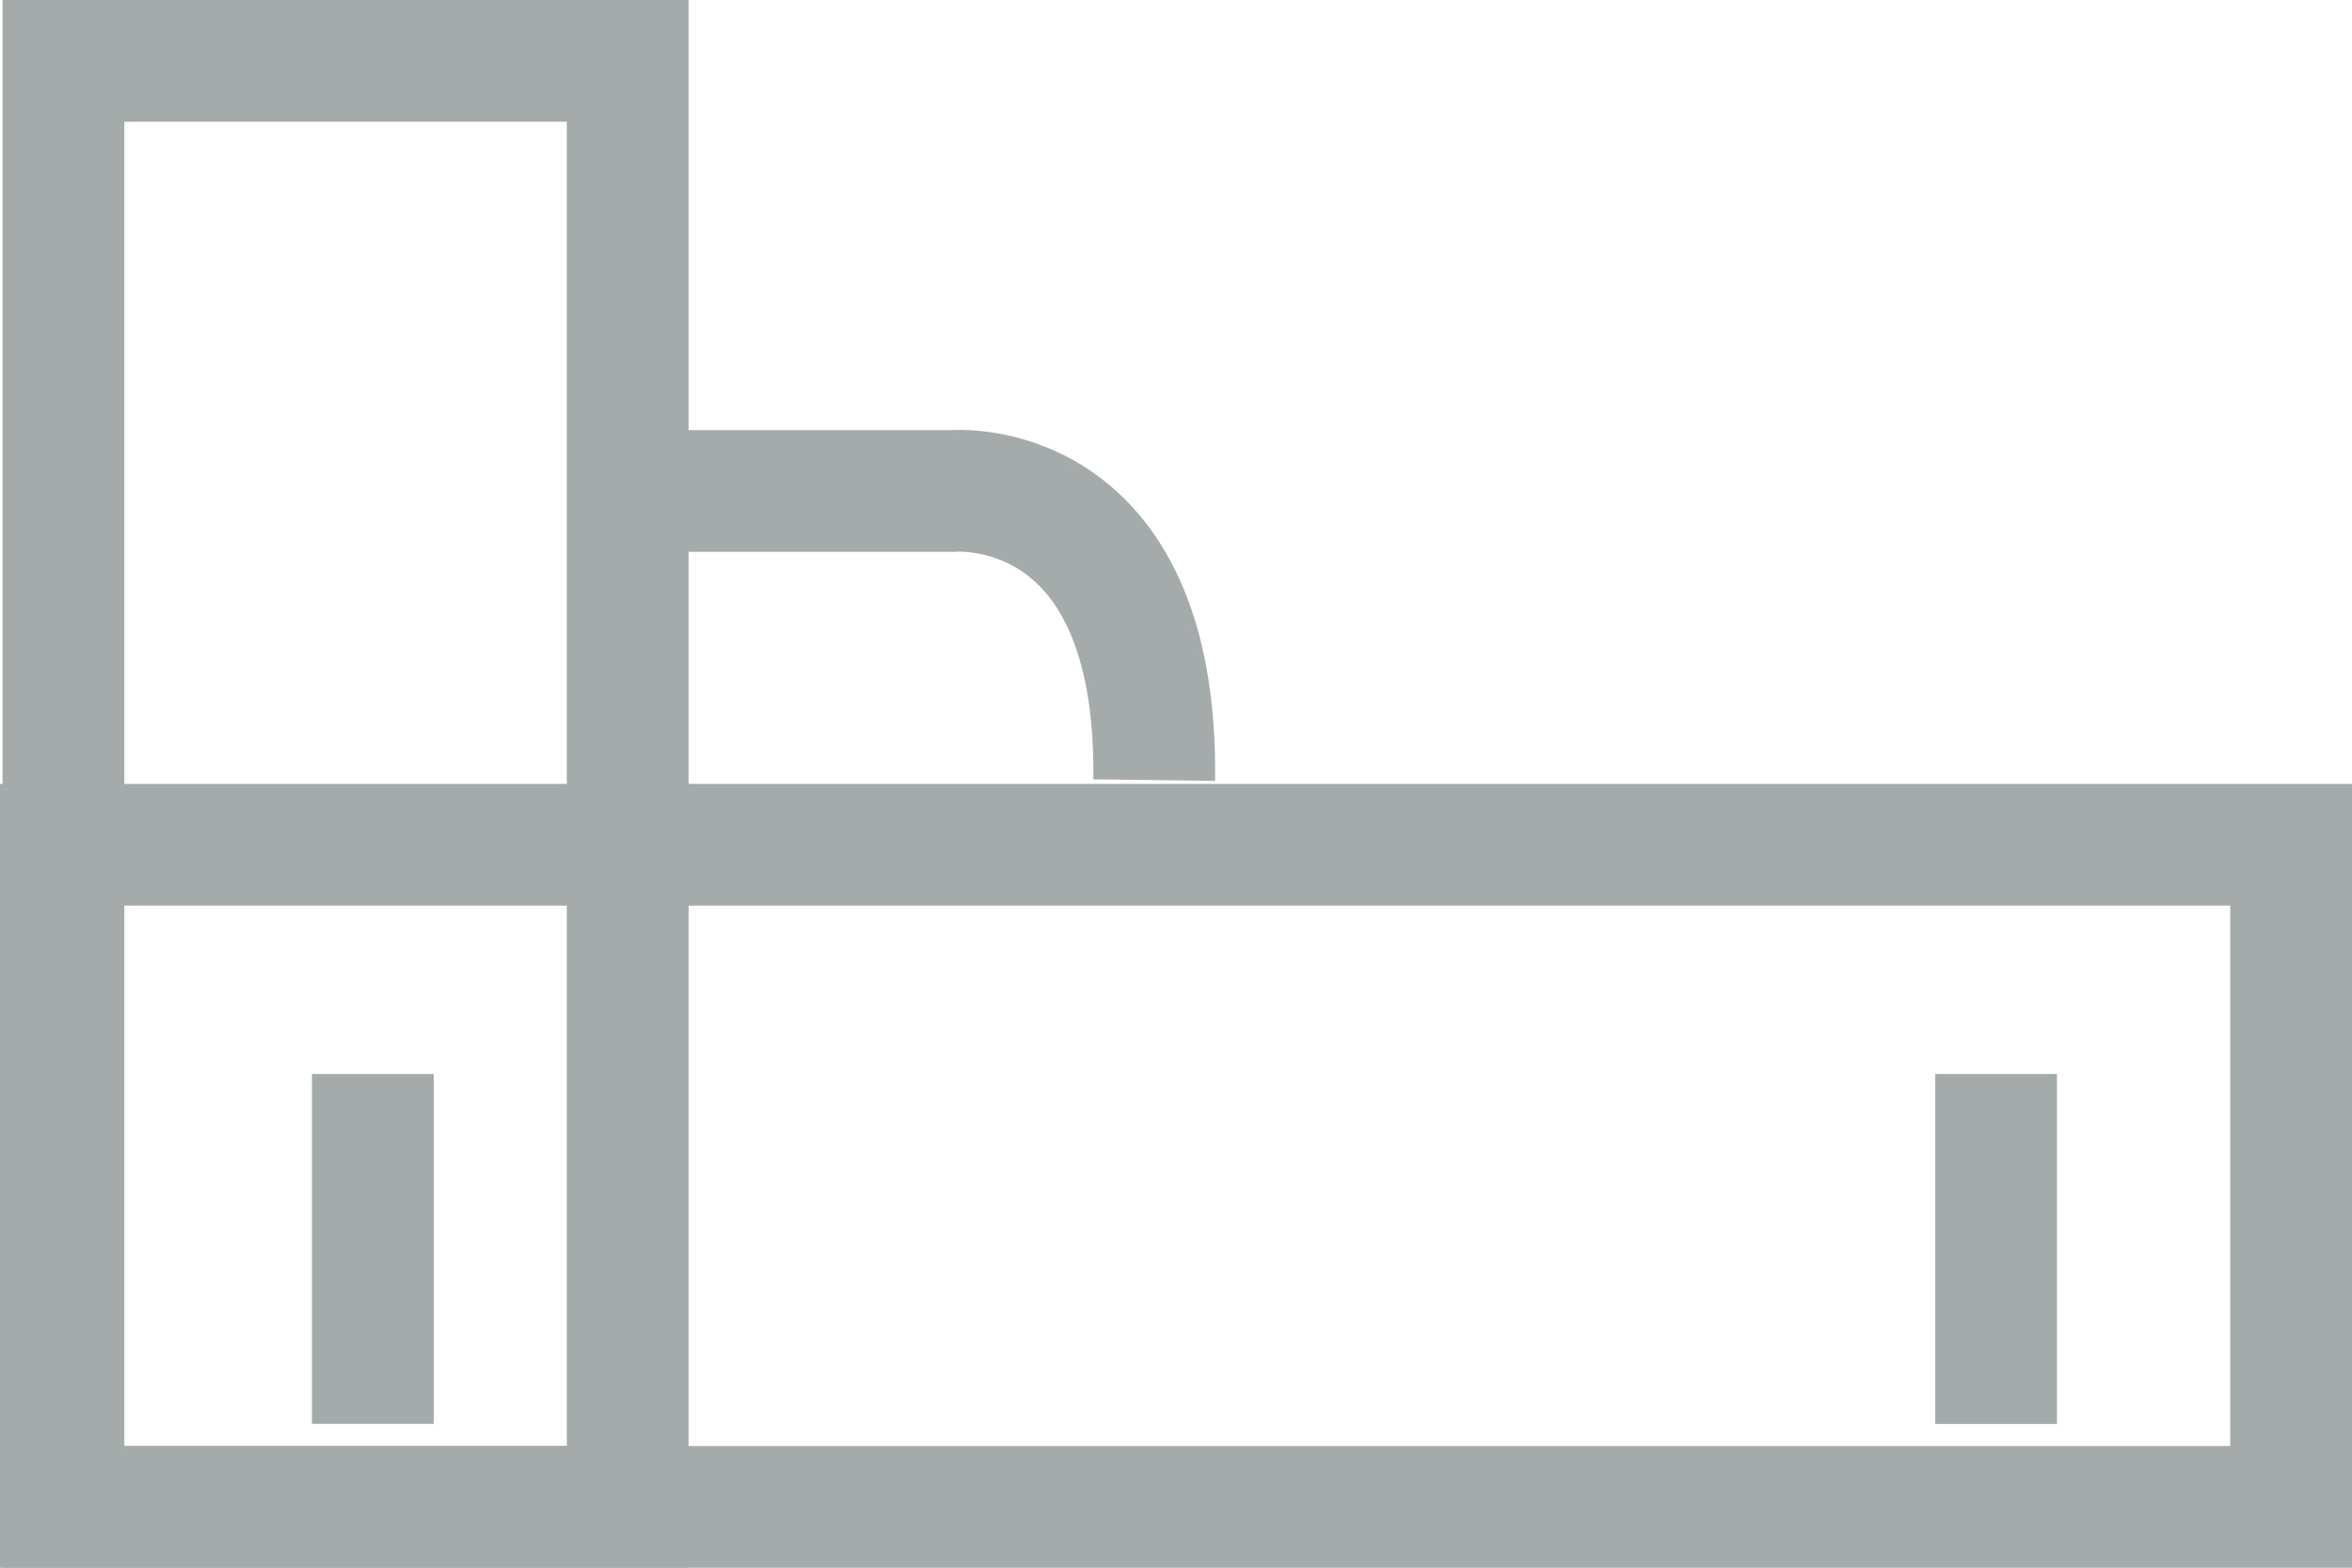
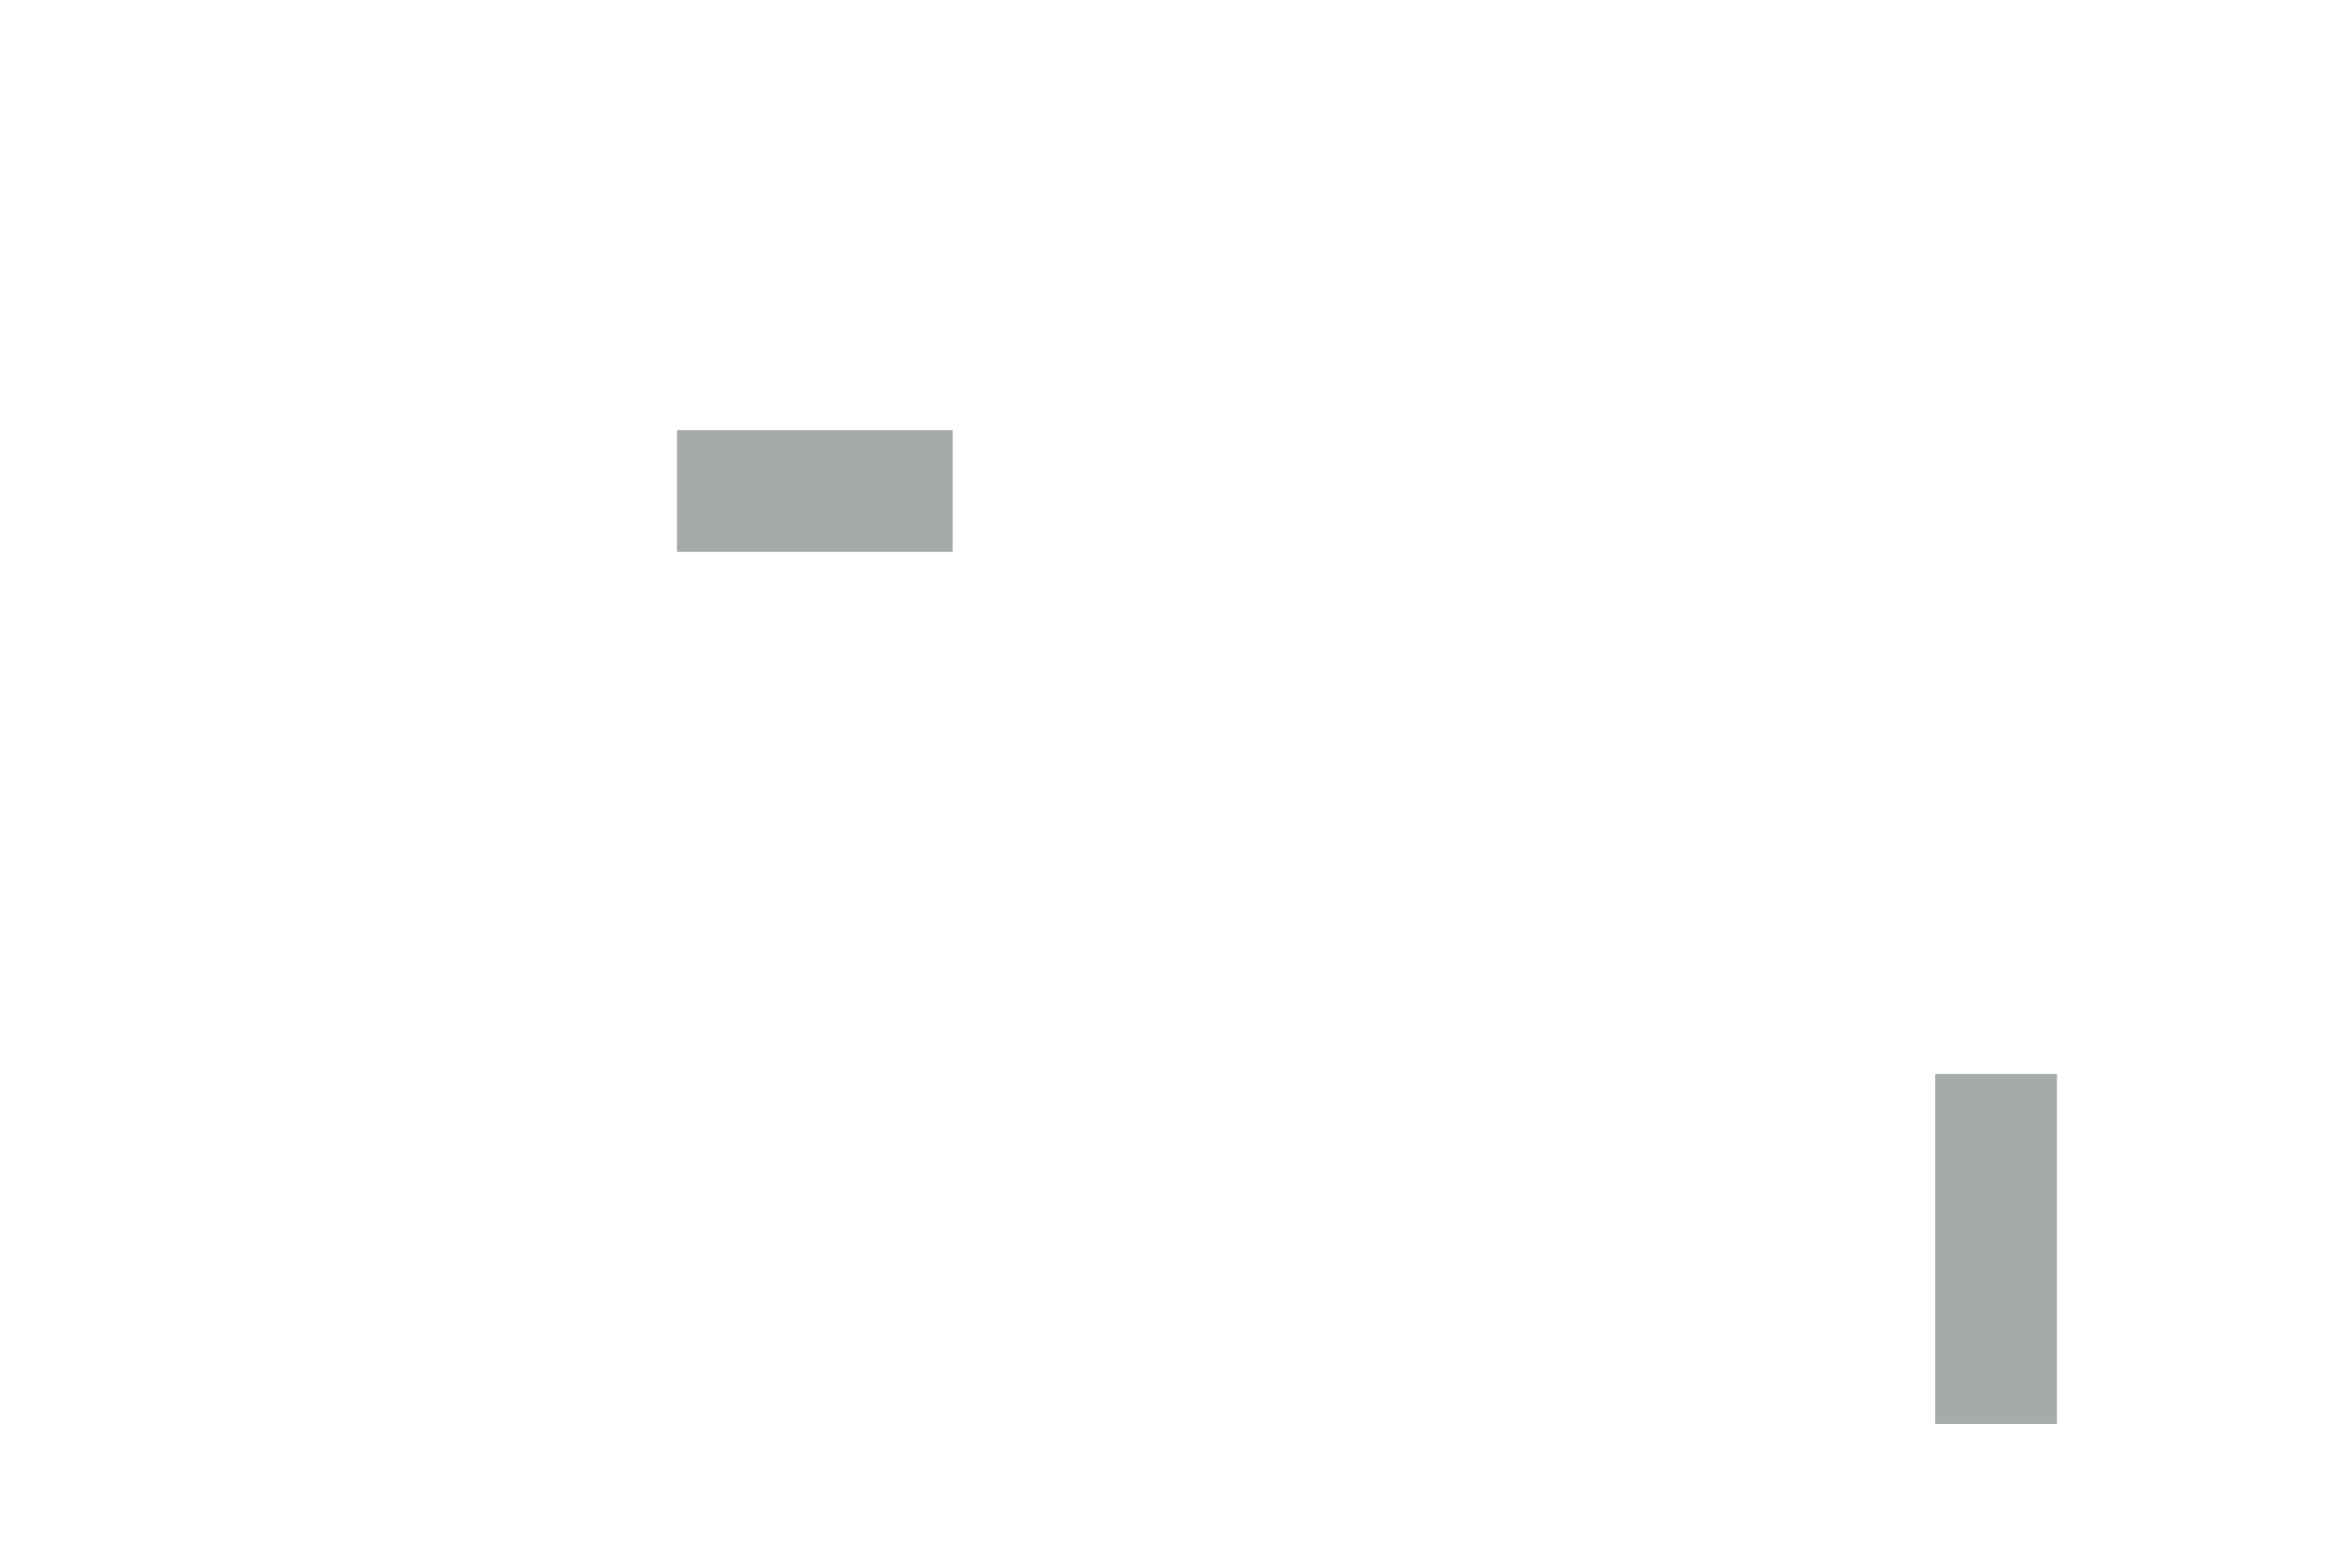
<svg xmlns="http://www.w3.org/2000/svg" width="19.316" height="12.878" viewBox="0 0 19.316 12.878">
  <g id="Group_13472" data-name="Group 13472" transform="translate(-376.002 -424.469)">
    <g id="Rectangle_1108" data-name="Rectangle 1108" transform="translate(376.023 424.469)" fill="none" stroke="#a5abab" stroke-width="1">
-       <rect width="5.634" height="12.878" stroke="none" />
-       <rect x="0.5" y="0.5" width="4.634" height="11.878" fill="none" />
-     </g>
+       </g>
    <g id="Rectangle_1109" data-name="Rectangle 1109" transform="translate(395.318 430.908) rotate(90)" fill="none" stroke="#a5abab" stroke-width="1">
-       <rect width="6.439" height="19.316" stroke="none" />
-       <rect x="0.5" y="0.5" width="5.439" height="18.316" fill="none" />
-     </g>
-     <line id="Line_135" data-name="Line 135" y2="2.874" transform="translate(379.064 433.291)" fill="none" stroke="#a5abab" stroke-width="1" />
+       </g>
    <path id="Path_1963" data-name="Path 1963" d="M0,0V2.875" transform="translate(392.395 433.291)" fill="none" stroke="#a5abab" stroke-width="1" />
-     <path id="Path_1962" data-name="Path 1962" d="M811,3519.022h2.264s1.688-.151,1.655,2.375" transform="translate(-429.438 -3090.52)" fill="none" stroke="#a5abab" stroke-width="1" />
+     <path id="Path_1962" data-name="Path 1962" d="M811,3519.022h2.264" transform="translate(-429.438 -3090.52)" fill="none" stroke="#a5abab" stroke-width="1" />
  </g>
</svg>